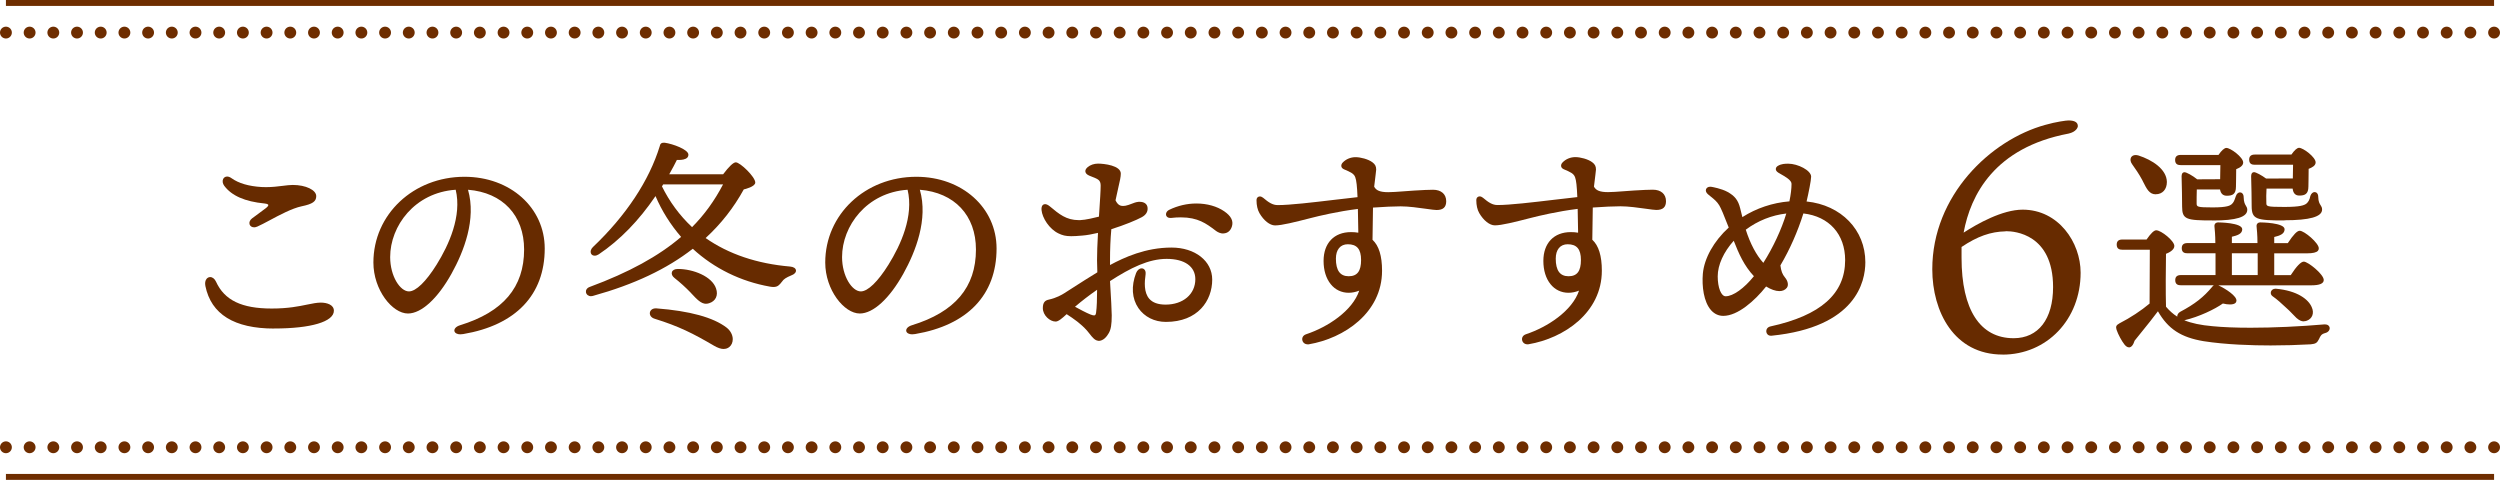
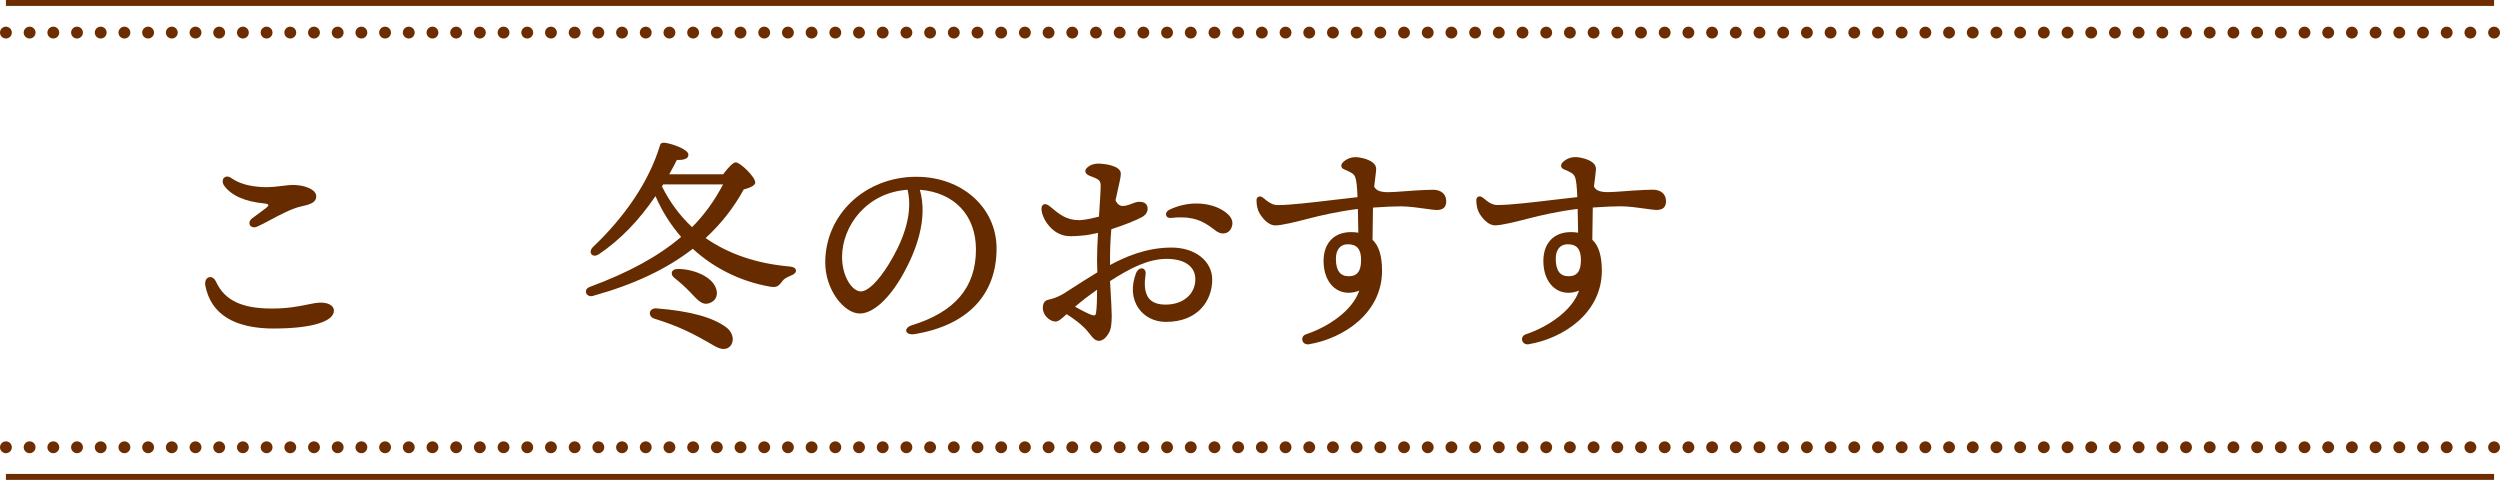
<svg xmlns="http://www.w3.org/2000/svg" id="_レイヤー_2" data-name="レイヤー_2" width="422" height="81" viewBox="0 0 422 81">
  <defs>
    <style>
      .cls-1 {
        fill: #672b00;
      }

      .cls-2 {
        stroke-miterlimit: 10;
      }

      .cls-2, .cls-3 {
        fill: none;
        stroke: #6e2d00;
      }

      .cls-3 {
        stroke-dasharray: 0 4;
        stroke-linecap: round;
        stroke-linejoin: round;
        stroke-width: 2px;
      }
    </style>
  </defs>
  <g id="_画像" data-name="画像">
    <g>
      <g>
        <line class="cls-2" x1="1" y1="80.5" x2="421" y2="80.5" />
        <line class="cls-3" x1="1" y1="75.5" x2="421" y2="75.5" />
      </g>
      <g>
        <line class="cls-2" x1="421" y1=".5" x2="1" y2=".5" />
        <line class="cls-3" x1="421" y1="5.5" x2="1" y2="5.5" />
      </g>
      <g>
        <path class="cls-1" d="M46.28,55.46c-6.73,0-10.64-2.41-11.61-7.18-.1-.5-.03-.93.2-1.21.16-.19.37-.3.61-.3.39,0,.76.29.98.77,1.43,3.14,4.33,4.54,9.41,4.54,2.77,0,4.56-.37,6-.67.9-.18,1.6-.33,2.29-.33,1.02,0,2.2.36,2.2,1.37,0,1.85-3.86,3-10.07,3ZM42.88,38.37c-.36,0-.65-.19-.75-.49-.11-.35.05-.74.42-1.02l.68-.5c.61-.45,1.29-.94,1.68-1.25.39-.31.39-.47.38-.52-.02-.05-.11-.19-.63-.24-3.34-.33-5.56-1.31-6.81-2.99-.28-.38-.34-.82-.18-1.15.13-.26.38-.41.67-.41.23,0,.49.1.74.28,1.2.86,2.91,1.36,5.06,1.49.27.02.53.02.78.02,1.07,0,1.99-.12,2.81-.22.64-.08,1.2-.15,1.7-.15,2.18,0,3.95.85,3.95,1.89,0,.9-.62,1.33-2.45,1.71-1.62.34-3.74,1.47-5.45,2.39-.81.43-1.5.8-2.03,1.03-.21.09-.4.14-.59.14Z" />
-         <path class="cls-1" d="M77.73,56.44c-.57,0-.98-.23-1.03-.58-.04-.29.18-.72.96-.96,7.28-2.24,10.81-6.42,10.81-12.78,0-5.77-3.62-9.62-9.47-10.09,1.43,4.98-.71,10.44-2.78,14.16-2.34,4.21-5.09,6.73-7.36,6.73-2.63,0-5.83-3.97-5.83-8.61,0-8.12,6.76-14.47,15.38-14.47,7.72,0,13.54,5.21,13.54,12.11,0,7.82-4.89,12.94-13.76,14.44-.17.03-.32.04-.46.04ZM76.91,32.03c-6.92.47-11.05,6.13-11.05,11.36,0,3.27,1.7,5.8,3.17,5.8,1.18,0,2.88-1.65,4.67-4.52,2.07-3.32,4.29-8.2,3.22-12.65Z" />
        <path class="cls-1" d="M122.17,58.91c-.47,0-1.02-.19-1.64-.55-3.55-2.08-5.95-3.29-10.01-4.55-.65-.19-.88-.66-.82-1.05.05-.35.38-.71.98-.71,0,0,.1,0,.1,0,5.64.43,9.63,1.53,11.87,3.25.64.5,1.03,1.22,1.04,1.94,0,.54-.2,1.03-.58,1.33-.26.22-.58.33-.95.33ZM119.19,51.28c-.85,0-1.55-.75-2.44-1.7l-.19-.21c-.83-.86-1.77-1.71-2.72-2.46-.37-.29-.53-.66-.42-.99.11-.33.48-.52,1.01-.52,2.58,0,5.77,1.26,6.44,3.3.2.57.19,1.11-.03,1.56-.21.43-.6.75-1.13.92-.17.06-.35.09-.51.09ZM99.76,50c-.43,0-.78-.27-.85-.66-.05-.3.09-.72.67-.92,6.57-2.43,11.61-5.19,15.39-8.43-1.8-2.08-3.25-4.39-4.32-6.89-2.79,4.12-6.01,7.43-9.58,9.83-.23.15-.47.23-.68.23-.3,0-.54-.14-.64-.39-.13-.31-.02-.71.32-1.05,5.61-5.33,9.51-11.23,11.3-17.06.07-.4.26-.57.65-.57.06,0,.11,0,.18,0,1.38.19,3.96,1.14,4,1.99.01.2-.05.37-.18.52-.31.33-.95.4-1.43.4-.11,0-.22,0-.33-.01-.3.6-.75,1.48-1.29,2.42h9.1c.99-1.32,1.73-2.01,2.13-2.01.74,0,3.29,2.46,3.29,3.41,0,.7-1.74,1.12-1.94,1.16-1.71,3.11-3.84,5.82-6.44,8.21,3.88,2.71,8.67,4.33,14.25,4.81.59.05.96.29,1,.64.04.34-.28.68-.78.85-.91.38-1.3.64-1.58,1.06-.45.58-.73.9-1.44.9-.17,0-.37-.02-.6-.06-4.92-.87-9.42-3.08-13.02-6.39-4.39,3.42-9.89,6.02-16.8,7.94-.12.04-.25.06-.37.06ZM111.74,31.46c1.25,2.55,2.96,4.89,5.08,6.88,2.09-2.1,3.8-4.47,5.23-7.21h-10.11l-.2.33Z" />
        <path class="cls-1" d="M154,56.44c-.57,0-.98-.23-1.03-.58-.04-.29.18-.72.96-.96,7.28-2.24,10.81-6.42,10.81-12.78,0-5.77-3.62-9.62-9.47-10.09,1.43,4.98-.71,10.44-2.78,14.16-2.34,4.21-5.09,6.73-7.36,6.73-2.63,0-5.83-3.97-5.83-8.61,0-8.12,6.76-14.47,15.38-14.47,7.72,0,13.54,5.21,13.54,12.11,0,7.82-4.89,12.94-13.76,14.44-.17.03-.32.04-.46.04ZM153.19,32.03c-6.92.47-11.05,6.13-11.05,11.36,0,3.27,1.7,5.8,3.17,5.8,1.18,0,2.88-1.65,4.67-4.52,2.07-3.32,4.29-8.2,3.22-12.65Z" />
        <path class="cls-1" d="M185.43,57.52c-.59,0-1.06-.6-1.51-1.18-.14-.18-.28-.37-.43-.53-1.07-1.2-2.22-1.98-3.44-2.78-.77.71-1.39,1.25-1.86,1.25-.97,0-2.16-1.05-2.16-2.27,0-1.01.41-1.31,1.03-1.44,1.25-.27,2.21-.83,2.57-1.06l1.36-.87c1.4-.9,2.85-1.83,4.24-2.67l-.05-2c0-1.22.05-2.7.16-4.66-.98.23-1.85.39-2.6.45-.88.08-1.46.11-1.92.11-.97,0-1.5-.16-2.13-.46-1.58-.74-2.76-2.64-2.88-3.95-.03-.37.03-.66.19-.83.1-.11.24-.17.4-.17.24,0,.52.13.83.39,1.54,1.29,2.76,2.31,4.87,2.31h.22c.92-.03,2.48-.41,3.18-.59l.06-.89c.12-1.87.23-3.48.23-4.35,0-.92-.45-1.1-1.45-1.49l-.45-.18c-.41-.17-.64-.4-.68-.68-.03-.18.02-.45.38-.76.45-.38,1.09-.6,1.75-.6,1,0,3.85.31,3.85,1.69,0,.55-.17,1.29-.41,2.31-.14.62-.31,1.34-.48,2.19.39.85.88.96,1.27.96.13,0,.27-.02.41-.04.37-.07.7-.2,1.01-.32.37-.15.76-.3,1.2-.34.07,0,.14,0,.2,0,.77,0,1.27.38,1.32,1.01.06.66-.27,1.2-.99,1.59-.88.48-2.92,1.33-5.13,2.02-.15,1.65-.22,3.4-.22,5.22,0,.28,0,.56,0,.83,2.39-1.29,6.01-2.95,10.38-2.95,3.98,0,6.87,2.27,6.87,5.41,0,3.56-2.42,7.14-7.82,7.14-1.93,0-3.62-.85-4.64-2.33-1.1-1.61-1.24-3.71-.39-5.92.19-.48.56-.79.94-.79.19,0,.36.08.48.22.12.13.24.38.18.82-.18,1.24-.31,3.02.62,4.09.57.66,1.5.99,2.76.99,2.96,0,5.02-1.76,5.02-4.29,0-2.15-1.81-3.43-4.84-3.43s-6.08,1.5-9.56,3.75c.09,1.39.16,2.7.21,3.73.05.93.08,1.64.08,2.05,0,1.56-.14,2.38-.5,3-.33.57-.88,1.32-1.77,1.32ZM181.46,51.78c.71.39,1.89,1.02,2.59,1.3.29.11.48.16.62.16h0c.14,0,.3-.04.35-.47.13-.94.16-2.23.17-3.86-1.36.95-2.59,1.89-3.73,2.87ZM206.5,39.42c-.42,0-.85-.16-1.24-.44l-.14-.11c-1.49-1.12-2.9-2.18-5.79-2.18-.52,0-1.08.03-1.67.1-.05,0-.09,0-.13,0-.36,0-.63-.19-.7-.48-.06-.28.08-.67.55-.9,1.42-.69,3-1.06,4.57-1.06,1.8,0,3.48.47,4.72,1.33,1.13.78,1.55,1.6,1.29,2.5-.22.77-.76,1.22-1.47,1.22Z" />
        <path class="cls-1" d="M220.72,58.12c-.53,0-.84-.38-.9-.73-.05-.33.09-.78.66-.97,3.67-1.22,7.82-3.96,8.96-7.36-.61.24-1.21.36-1.79.36-1.19,0-2.27-.51-3.02-1.45-.79-.97-1.21-2.33-1.21-3.93,0-3,1.77-4.86,4.63-4.86.44,0,.85.03,1.23.1v-.29c-.02-1.04-.04-2.55-.07-3.72-3.35.41-6.63,1.19-7.89,1.52-2.81.72-4.95,1.26-6.09,1.26-.88,0-1.91-.82-2.64-2.08-.32-.56-.49-1.32-.49-2.16,0-.45.28-.65.56-.65.18,0,.38.08.55.22.97.82,1.62,1.24,2.48,1.24,2.05,0,5.87-.45,9.56-.89,1.37-.16,2.71-.32,3.9-.45-.08-1.87-.18-2.81-.38-3.35-.24-.64-.76-.86-1.9-1.35-.25-.11-.41-.28-.45-.49-.04-.22.04-.45.23-.65.55-.58,1.34-.91,2.17-.91s2.13.33,2.84.86c.47.35.64.68.64,1.24,0,.12-.04.45-.1.91-.07.52-.16,1.2-.24,1.97.34.65,1.01.93,2.38.93.69,0,1.54-.07,2.52-.14.55-.04,1.15-.09,1.81-.13,1.48-.09,2.45-.14,3.23-.14,1.37,0,2.22.74,2.22,1.94,0,1.01-.52,1.48-1.63,1.48-.31,0-.93-.09-1.73-.2-1.26-.18-2.99-.42-4.34-.42-1.1,0-2.84.08-4.66.21-.04,1.84-.07,3.77-.08,5.44,1.07.98,1.61,2.71,1.61,5.22,0,7.1-6.41,11.41-12.37,12.42-.07.01-.13.02-.2.02ZM227.51,41.23c-1.26,0-2.01.91-2.01,2.43,0,2,.71,2.97,2.16,2.97s2.09-.87,2.09-2.74-.73-2.66-2.24-2.66Z" />
        <path class="cls-1" d="M257.82,58.12c-.53,0-.84-.38-.9-.73-.05-.33.09-.78.66-.97,3.67-1.22,7.82-3.96,8.96-7.36-.61.24-1.21.36-1.79.36-1.19,0-2.27-.51-3.02-1.45-.79-.97-1.21-2.33-1.21-3.93,0-3,1.77-4.86,4.63-4.86.44,0,.85.03,1.23.1v-.28c-.02-1.05-.04-2.56-.07-3.74-3.35.41-6.63,1.19-7.89,1.52-2.81.72-4.95,1.26-6.09,1.26-.88,0-1.91-.82-2.64-2.08-.32-.56-.49-1.32-.49-2.16,0-.45.28-.65.56-.65.18,0,.38.08.55.22.97.82,1.62,1.24,2.48,1.24,2.05,0,5.87-.45,9.56-.89,1.37-.16,2.71-.32,3.9-.45-.08-1.87-.18-2.81-.38-3.35-.24-.64-.76-.86-1.9-1.35-.25-.11-.41-.28-.45-.49-.04-.22.04-.45.23-.65.55-.58,1.34-.91,2.17-.91s2.13.33,2.84.86c.47.35.64.68.64,1.24,0,.12-.04.45-.1.91-.07.52-.16,1.2-.24,1.97.34.65,1.01.93,2.38.93.69,0,1.54-.07,2.52-.14.55-.04,1.15-.09,1.81-.13,1.48-.09,2.45-.14,3.23-.14,1.37,0,2.22.74,2.22,1.94,0,1.01-.52,1.48-1.63,1.48-.31,0-.93-.09-1.73-.2-1.26-.18-2.99-.42-4.34-.42-1.1,0-2.84.08-4.66.21-.04,1.84-.07,3.77-.08,5.44,1.07.98,1.61,2.71,1.61,5.22,0,7.1-6.41,11.41-12.37,12.42-.07.01-.13.02-.2.02ZM264.62,41.23c-1.26,0-2.01.91-2.01,2.43,0,2,.71,2.97,2.16,2.97s2.09-.87,2.09-2.74-.73-2.66-2.24-2.66Z" />
-         <path class="cls-1" d="M298.93,56.67c-.49,0-.74-.34-.78-.67-.04-.35.16-.78.7-.9,8.48-1.85,12.61-5.51,12.61-11.19,0-4.37-2.7-7.38-7.05-7.88-.96,3.07-2.3,6.1-3.88,8.77.13.96.32,1.49.77,2.03.52.62.64,1.34.31,1.76-.29.36-.71.55-1.25.55-.65,0-1.44-.28-2.24-.78-1.91,2.41-4.79,4.96-7.23,4.96-.78,0-1.46-.31-2.02-.91-1.32-1.44-1.6-4.15-1.43-6.2.23-2.61,1.86-5.52,4.37-7.8-.8-2.07-1.32-3.3-1.6-3.75-.39-.64-.86-1.02-1.41-1.46-.16-.13-.33-.27-.51-.42-.29-.25-.41-.57-.31-.84.1-.26.36-.42.71-.42.07,0,.14,0,.22.02.17.03,1.65.29,2.67.84,1.26.69,1.83,1.42,2.17,2.81l.36,1.46c2.37-1.51,5.11-2.43,7.94-2.66.24-1.14.36-2.17.36-2.96,0-.62-1.07-1.22-1.78-1.62-.18-.1-.34-.19-.46-.27-.35-.22-.42-.46-.41-.62,0-.21.14-.41.38-.54.57-.33,1.19-.35,1.72-.35,1.6,0,3.86,1.13,3.86,2.19,0,.62-.44,2.79-.77,4.19,5.85.6,9.92,4.8,9.92,10.25,0,3.25-1.54,10.97-15.84,12.41,0,0-.11,0-.11,0ZM292.66,40.63c-1.72,1.92-2.71,4.1-2.71,6.02s.58,3.36,1.34,3.36c1.25,0,3.12-1.33,4.77-3.39-1.66-1.77-2.53-3.76-3.41-5.99ZM294.69,38.78c.75,2.35,1.77,4.28,2.96,5.59,1.64-2.58,3.08-5.67,3.88-8.33-2.46.28-4.82,1.22-6.84,2.73Z" />
-         <path class="cls-1" d="M338.03,59.85c-8.19,0-11.86-7.24-11.86-14.41,0-12.42,9.82-21.82,19.07-24.36,1.81-.52,3.56-.75,3.91-.75,1.05,0,1.59.32,1.59.95,0,.24-.29.99-1.57,1.27-12.5,2.37-16.54,10.35-17.71,16.72,2.33-1.51,6.54-3.88,9.97-3.88,6.04,0,9.78,5.52,9.78,10.64,0,7.88-5.67,13.83-13.19,13.83ZM338.56,39.05c-2.54.05-4.77.84-7.45,2.64,0,.67,0,1.31,0,1.83,0,8.75,3.12,13.57,8.79,13.57,4.17,0,6.66-3.22,6.66-8.63,0-8.97-6.55-9.43-7.86-9.43h-.13Z" />
-         <path class="cls-1" d="M359.36,58.63c-.24,0-.48-.15-.73-.45-.49-.61-1.09-1.73-1.35-2.5-.16-.53-.11-.78.5-1.11,1.82-.93,3.67-2.15,5.07-3.33,0-2,.04-6.94.04-9.09h-4.65c-.4,0-.94-.09-.94-.86,0-.57.31-.86.94-.86h4.1c.73-1.06,1.26-1.56,1.63-1.56.83,0,3.06,1.78,3.06,2.65,0,.71-1,1.17-1.41,1.32-.04,2.03-.07,6.8,0,8.93.57.67,1.18,1.23,1.9,1.68-.02-.28.12-.6.5-.82,2.46-1.3,3.97-2.49,5.41-4.23.09-.11.17-.2.27-.25h-5.58c-.4,0-.94-.09-.94-.86,0-.57.31-.86.94-.86h5.86v-3.68h-4.76c-.4,0-.94-.09-.94-.86,0-.57.31-.86.94-.86h4.73c0-1.36-.11-2.42-.15-2.81-.02-.2.03-.37.14-.49.11-.12.28-.19.5-.19.04,0,4.05.03,4.05,1.16,0,.78-.85,1.05-1.75,1.26v1.07h4.32c0-1.36-.11-2.42-.15-2.81-.02-.2.03-.37.14-.49.11-.12.28-.19.5-.19.04,0,4.09.03,4.09,1.16,0,.79-.83,1.09-1.75,1.3v1.04h2.29c.95-1.45,1.58-2.09,2.01-2.09.79,0,3.22,2.08,3.22,2.95.01.17-.04.32-.15.44-.26.28-.85.42-1.81.42h-5.56v3.68h2.79c.96-1.5,1.73-2.28,2.2-2.28.71,0,3.37,2.14,3.37,3.1,0,.6-.7.9-2.08.9h-15.72c1.26.59,3.19,1.83,3.06,2.65-.03.26-.25.58-1.09.58-.34,0-.76-.05-1.2-.16-1.35.96-4.01,2.25-6.51,2.83,1.23.5,2.79.83,4.76,1,1.73.17,3.9.26,6.44.26,3.85,0,8.36-.21,12.39-.56.05,0,.11,0,.16,0,.54,0,.76.31.79.57.04.34-.21.76-.77.89-.65.18-.78.46-1.03,1.01-.32.63-.53.81-1.41.89-2.11.12-4.51.19-6.76.19-3.08,0-7.55-.13-11.31-.72-3.82-.64-6-2.06-7.71-5.05-.86,1.15-1.75,2.26-2.62,3.33-.45.55-.89,1.1-1.32,1.64-.23.74-.56,1.13-.95,1.13ZM381.1,46.43v-3.68h-4.36v3.68h4.36ZM388.88,54.25c-.4,0-.78-.18-1.24-.58-.19-.18-.41-.4-.64-.65-.37-.39-.79-.82-1.26-1.22-.59-.56-1.37-1.27-2.16-1.82-.24-.18-.33-.47-.24-.75.08-.24.33-.5.78-.5,3.72.33,5.58,1.84,6.11,3.14.22.49.25.99.08,1.41-.16.39-.47.68-.9.85-.18.07-.36.1-.53.1ZM385.61,37.21c-4.77,0-5.53-.17-5.53-2.46,0-.93-.04-3.65-.08-4.67-.03-.47.02-.74.16-.89.08-.08.19-.13.32-.13.31,0,1.28.52,2.04,1.08l4.51-.02c0-.4.01-.81.02-1.22,0-.38.02-.75.02-1.09h-6.47c-.4,0-.94-.09-.94-.86,0-.57.31-.86.94-.86h6.19c.52-.75.96-1.14,1.29-1.14.71,0,2.8,1.58,2.8,2.46,0,.56-.62.88-1.18,1.09,0,.53-.01,1.21-.02,1.81,0,.48-.02.91-.02,1.16,0,1.29-.59,1.54-1.54,1.54-.66,0-1.04-.4-1.12-1.18h-4.41c-.04.64-.07,1.88-.03,2.4,0,.6,0,.7,3.05.7,2.69,0,3.32-.28,3.7-.55.35-.29.56-.68.68-1.31.15-.41.42-.65.72-.65s.61.26.61.82c.02.81.22,1.12.4,1.4.13.2.25.39.25.73,0,1.22-2.08,1.81-6.37,1.81ZM373.49,37.21c-4.44,0-5.15-.16-5.15-2.34,0-.96-.04-3.79-.08-4.78-.03-.47.02-.74.16-.89.08-.08.19-.13.32-.13.34,0,1.38.58,2.15,1.2l3.87-.02c0-.4.01-.83.02-1.25,0-.4.02-.78.02-1.13h-6.7c-.4,0-.94-.09-.94-.86,0-.57.31-.86.94-.86h6.38c.53-.77,1-1.18,1.33-1.18.72,0,2.84,1.58,2.84,2.46,0,.45-.4.83-1.18,1.13,0,.52-.01,1.17-.02,1.75,0,.48-.02.92-.02,1.19,0,1.29-.59,1.54-1.54,1.54-.65,0-1.02-.35-1.15-1.06h-3.92c-.03.67-.03,1.87-.03,2.33,0,.6.07.7,2.71.7,2.49,0,2.91-.32,3.17-.51.37-.3.5-.69.65-1.13l.08-.23c.15-.49.47-.67.71-.67.3,0,.62.26.62.82.02.85.22,1.18.38,1.44.12.19.23.38.23.68,0,1.23-1.85,1.81-5.84,1.81ZM363.88,32.8c-1.06,0-1.52-.91-2.1-2.07l-.19-.38c-.53-.99-1.16-1.89-1.7-2.65-.27-.38-.34-.8-.18-1.11.14-.26.42-.42.78-.42.16,0,.32.03.5.08,2.29.74,4.74,2.3,4.78,4.46,0,1.26-.74,2.08-1.89,2.08Z" />
      </g>
    </g>
  </g>
</svg>